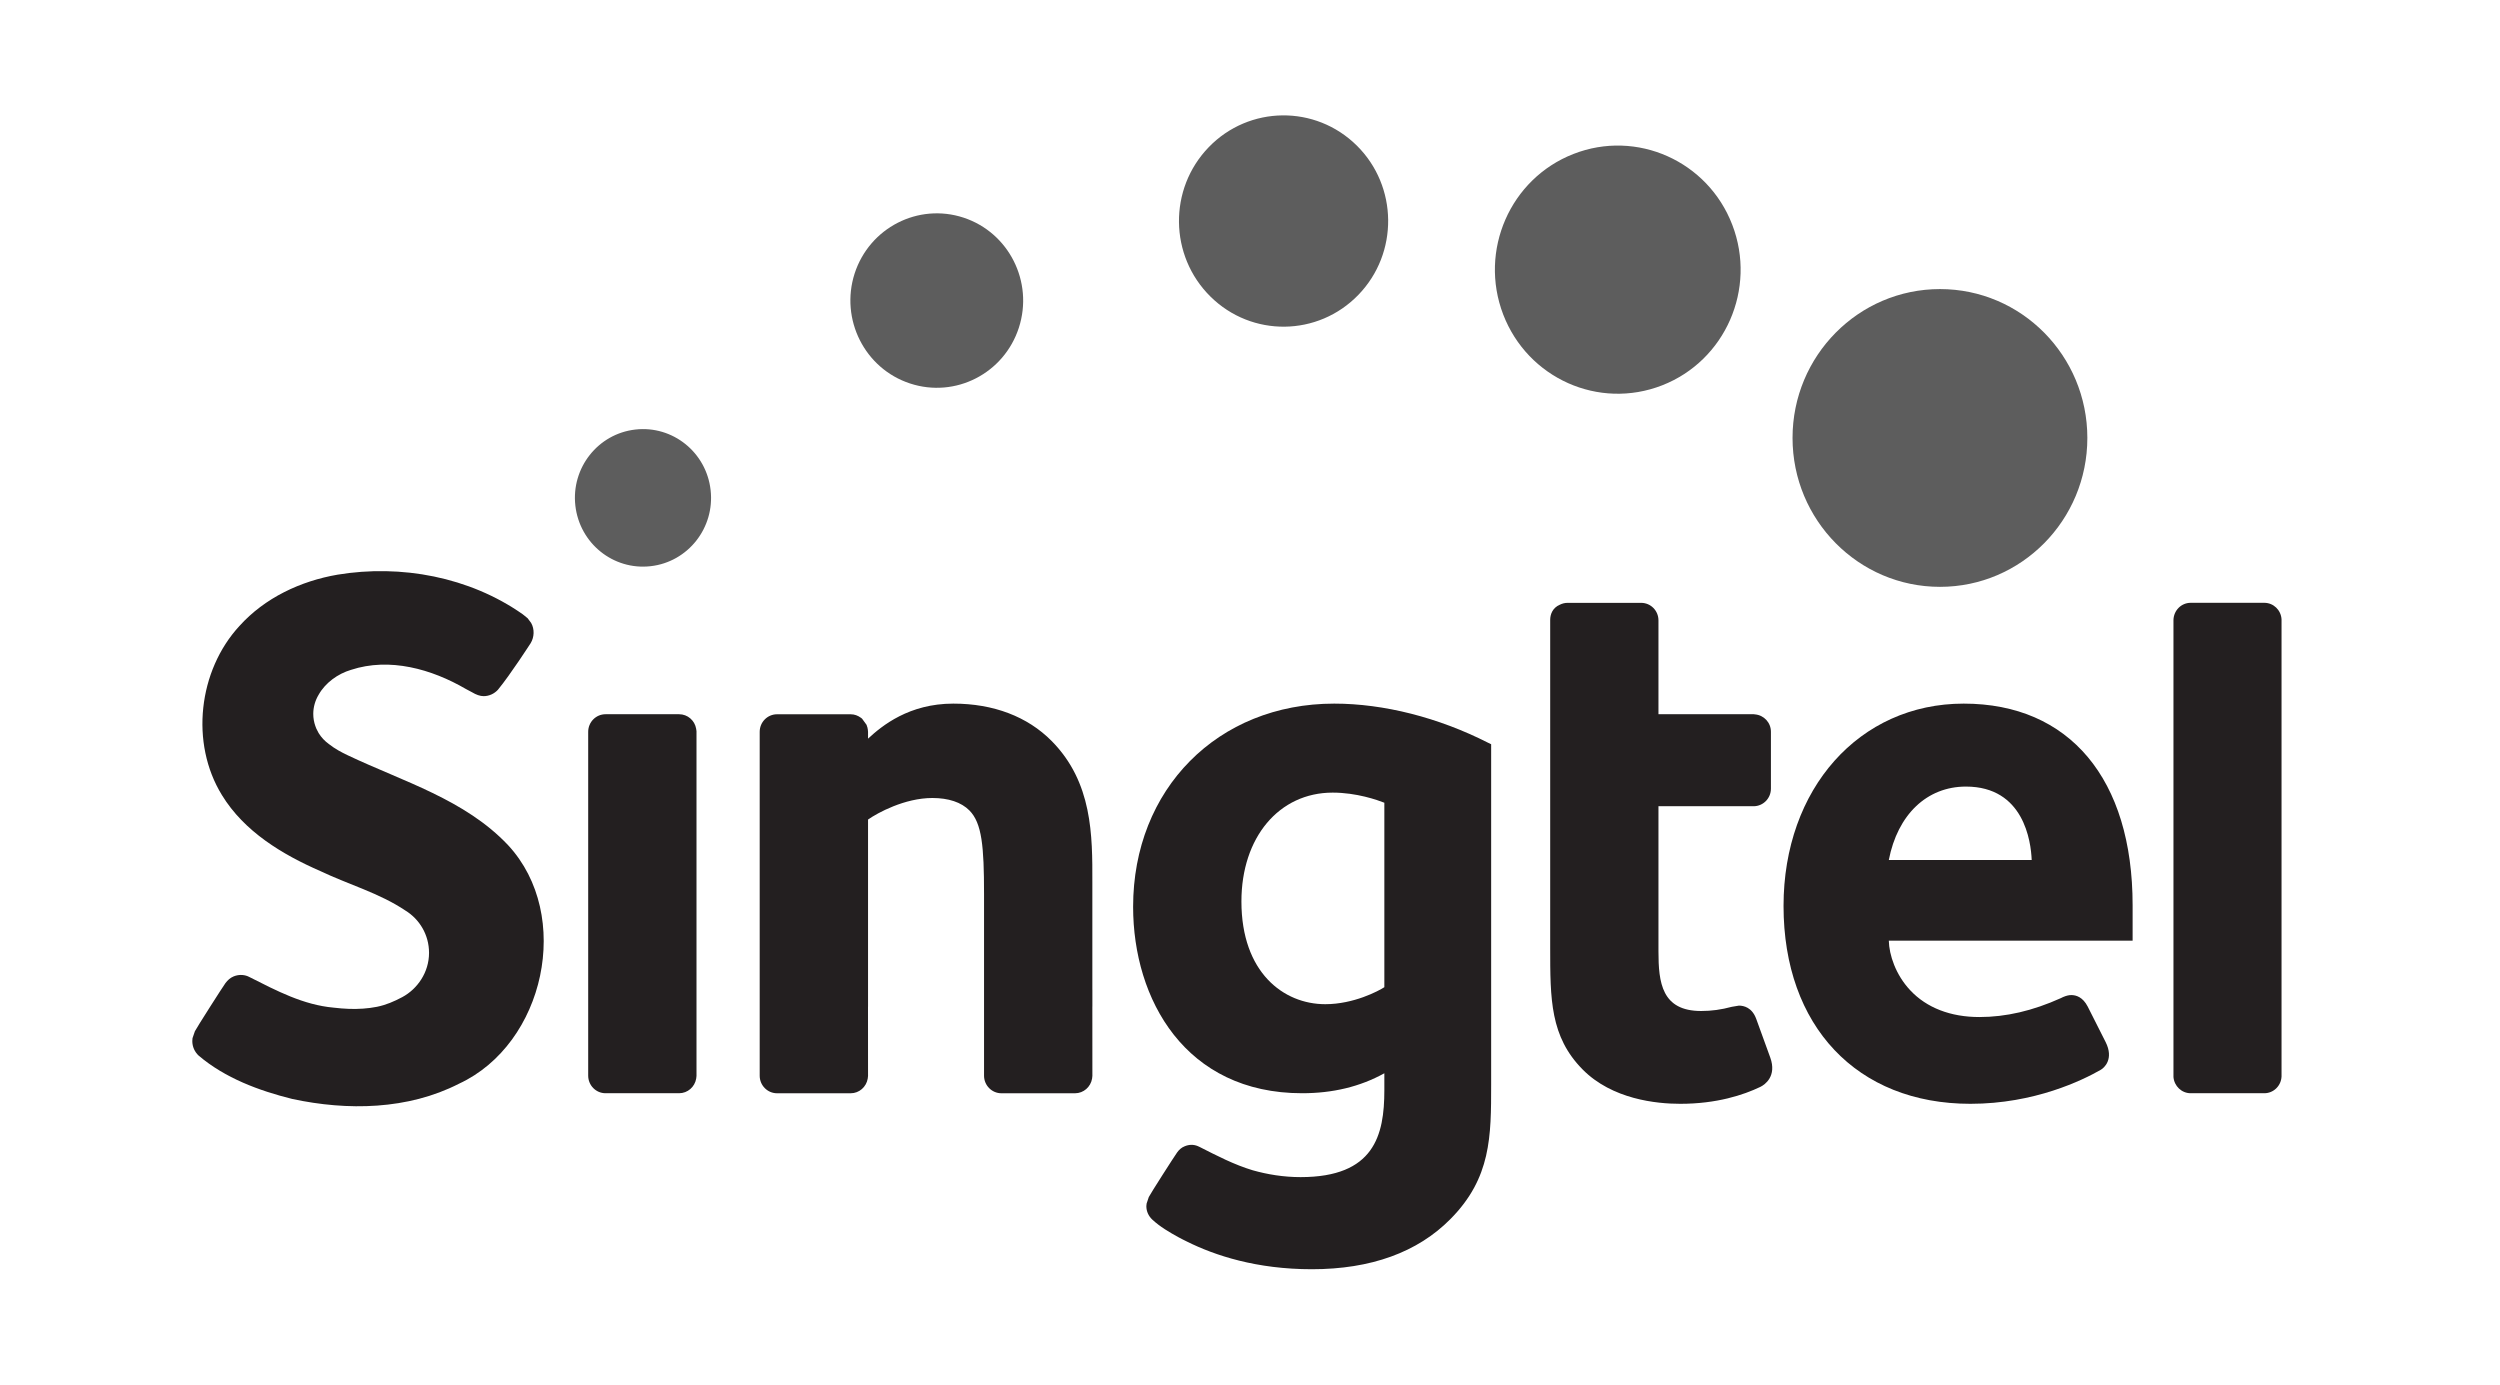
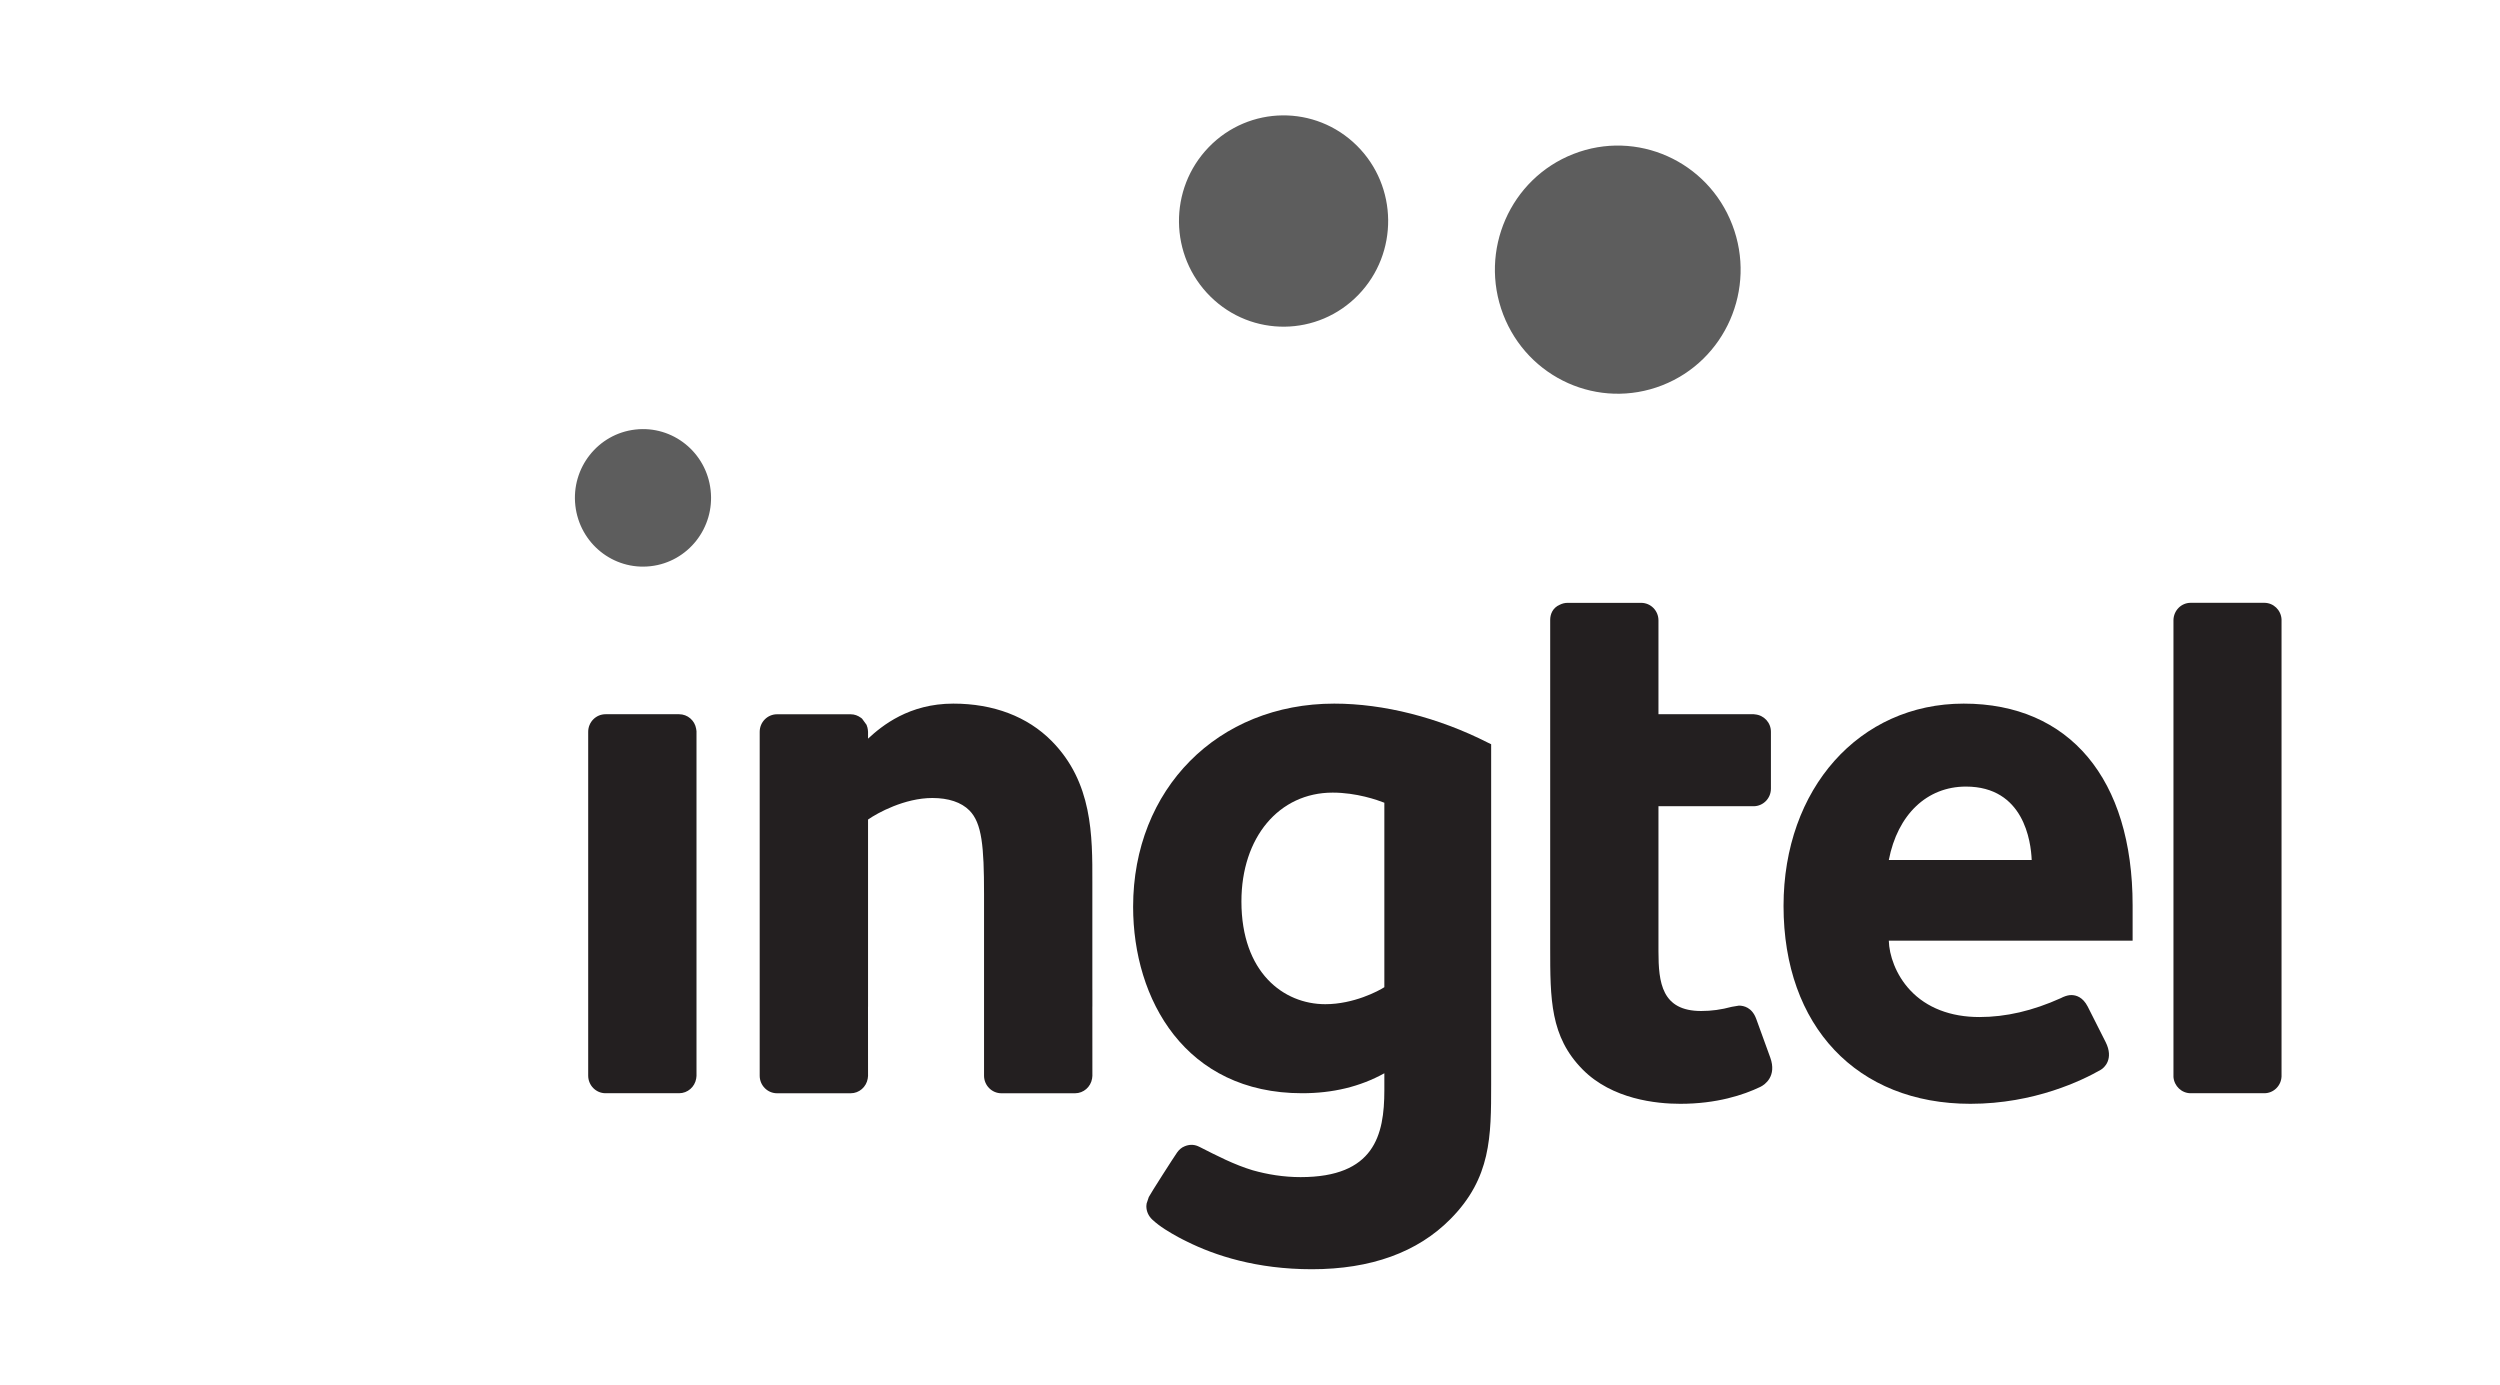
<svg xmlns="http://www.w3.org/2000/svg" width="65" height="36" viewBox="0 0 65 36" fill="none">
  <path d="M16.917 14.721C15.944 14.832 15.07 14.126 14.959 13.145C14.849 12.164 15.547 11.279 16.519 11.168C17.49 11.057 18.367 11.762 18.476 12.743C18.587 13.725 17.888 14.611 16.917 14.721" fill="#5D5D5D" />
-   <path d="M23.66 9.97C22.482 9.583 21.838 8.302 22.22 7.112C22.606 5.922 23.873 5.271 25.053 5.659C26.23 6.047 26.876 7.327 26.491 8.519C26.106 9.709 24.84 10.359 23.66 9.97Z" fill="#5D5D5D" />
  <path d="M31.472 7.711C30.398 6.651 30.378 4.911 31.428 3.826C32.477 2.742 34.2 2.722 35.275 3.783C36.348 4.843 36.367 6.583 35.317 7.667C34.267 8.752 32.545 8.772 31.472 7.711" fill="#5D5D5D" />
  <path d="M39.083 8.176C38.447 6.514 39.264 4.646 40.91 4.003C42.553 3.36 44.404 4.185 45.04 5.847C45.677 7.508 44.86 9.377 43.215 10.019C41.568 10.662 39.721 9.837 39.083 8.176" fill="#5D5D5D" />
-   <path d="M46.606 11.386C46.606 9.249 48.322 7.516 50.44 7.516C52.556 7.516 54.271 9.249 54.271 11.386C54.271 13.523 52.556 15.258 50.44 15.258C48.322 15.258 46.606 13.523 46.606 11.386Z" fill="#5D5D5D" />
  <path d="M34.69 18.294C31.66 18.294 29.461 20.516 29.461 23.576C29.461 25.988 30.82 28.424 33.854 28.424C34.651 28.424 35.361 28.255 35.993 27.905V28.347C35.993 29.52 35.73 30.605 33.815 30.605C33.371 30.605 32.951 30.535 32.57 30.427C32.09 30.283 31.64 30.049 31.193 29.822L31.143 29.799C31.032 29.752 30.912 29.757 30.802 29.803C30.718 29.836 30.657 29.892 30.605 29.964C30.543 30.049 29.912 31.034 29.869 31.122L29.812 31.292L29.805 31.36C29.805 31.497 29.864 31.619 29.957 31.707C30.156 31.894 30.404 32.038 30.642 32.169C30.712 32.208 30.784 32.242 30.855 32.278C31.591 32.645 32.672 33 34.107 33C35.642 33 36.856 32.561 37.712 31.695C38.77 30.626 38.77 29.55 38.77 28.19V19.35L38.687 19.31C37.398 18.655 35.978 18.294 34.69 18.294L34.69 18.294ZM35.993 25.667C35.843 25.765 35.198 26.109 34.457 26.109C33.371 26.109 32.277 25.283 32.277 23.438C32.277 21.771 33.254 20.608 34.65 20.608C35.272 20.608 35.813 20.8 35.993 20.871V25.667Z" fill="#231F20" />
  <path d="M18.109 19.011L18.1 18.948C18.064 18.733 17.879 18.57 17.657 18.57H15.744C15.495 18.57 15.293 18.775 15.293 19.027V27.967C15.293 28.219 15.495 28.424 15.744 28.424H17.657C17.88 28.424 18.065 28.259 18.101 28.043L18.109 27.974V19.011" fill="#231F20" />
  <path d="M59.32 16.102C59.306 15.862 59.111 15.673 58.872 15.673H56.958C56.713 15.673 56.516 15.871 56.51 16.12V28.002C56.529 28.238 56.722 28.424 56.958 28.424H58.872C59.114 28.424 59.31 28.23 59.32 27.987V16.102" fill="#231F20" />
  <path d="M51.056 18.294C48.341 18.294 46.372 20.507 46.372 23.555C46.372 26.68 48.279 28.699 51.231 28.699C52.898 28.699 54.15 28.084 54.616 27.817C54.709 27.767 54.969 27.534 54.745 27.091L54.28 26.17C54.153 25.924 53.979 25.872 53.856 25.872C53.795 25.872 53.733 25.884 53.64 25.923L53.583 25.951C52.848 26.282 52.154 26.443 51.464 26.443C50.715 26.443 50.092 26.203 49.665 25.746C49.285 25.341 49.118 24.826 49.109 24.458H55.448C55.448 24.458 55.448 23.801 55.448 23.536C55.448 20.254 53.806 18.294 51.056 18.294V18.294ZM49.109 22.36C49.338 21.179 50.099 20.451 51.114 20.451C52.622 20.451 52.805 21.88 52.824 22.36H49.109" fill="#231F20" />
  <path d="M45.663 26.494C45.553 26.191 45.335 26.146 45.212 26.146L45.027 26.177C44.752 26.251 44.499 26.286 44.231 26.286C43.206 26.286 43.12 25.552 43.12 24.733V20.962H45.592C45.842 20.962 46.044 20.758 46.044 20.505V19.026C46.044 18.787 45.862 18.594 45.63 18.574L45.599 18.57H45.593L45.592 18.57L43.12 18.57V16.13C43.12 15.877 42.919 15.674 42.669 15.674H40.757C40.685 15.674 40.616 15.692 40.555 15.723C40.364 15.804 40.305 15.978 40.305 16.116V24.636C40.305 25.982 40.305 26.953 41.149 27.807C41.918 28.584 43.069 28.699 43.687 28.699C44.634 28.699 45.33 28.47 45.769 28.259C45.889 28.201 46.201 27.981 46.027 27.497L45.663 26.494" fill="#231F20" />
-   <path d="M9.047 19.64C8.882 19.563 8.706 19.468 8.552 19.346C8.445 19.269 8.353 19.172 8.284 19.059L8.226 18.947L8.199 18.877C8.164 18.778 8.145 18.673 8.145 18.561C8.145 18.38 8.197 18.21 8.284 18.064C8.459 17.751 8.786 17.518 9.124 17.417C10.131 17.086 11.223 17.396 12.11 17.912L12.277 18.001C12.378 18.062 12.482 18.1 12.573 18.1C12.722 18.1 12.855 18.034 12.949 17.931L12.946 17.934C13.272 17.538 13.788 16.736 13.797 16.723C13.892 16.567 13.901 16.357 13.81 16.197L13.719 16.075L13.588 15.969C12.205 14.999 10.427 14.669 8.779 14.941C7.818 15.106 6.884 15.543 6.224 16.277C5.158 17.433 4.938 19.321 5.77 20.672C6.35 21.622 7.34 22.216 8.331 22.649C9.061 22.997 9.864 23.22 10.542 23.675C10.909 23.901 11.155 24.307 11.155 24.774C11.155 25.281 10.854 25.713 10.459 25.925C10.245 26.039 10.036 26.129 9.8 26.177C9.564 26.224 9.321 26.238 9.081 26.231C8.946 26.226 8.811 26.215 8.676 26.199C7.886 26.128 7.19 25.759 6.497 25.409L6.443 25.383C6.324 25.335 6.193 25.339 6.076 25.386C5.984 25.424 5.92 25.484 5.861 25.562C5.794 25.653 5.115 26.717 5.067 26.813L5.005 26.994L5 27.068C5 27.217 5.063 27.35 5.163 27.444C5.851 28.03 6.732 28.357 7.599 28.573C9.036 28.882 10.607 28.856 11.935 28.176C14.162 27.144 14.9 23.799 13.211 21.975C12.088 20.785 10.479 20.32 9.047 19.64" fill="#231F20" />
  <path d="M28.401 25.731V22.942C28.404 21.722 28.406 20.34 27.342 19.265C26.714 18.631 25.831 18.294 24.786 18.294C23.639 18.294 22.935 18.865 22.569 19.205V19.028C22.566 18.978 22.563 18.958 22.552 18.91V18.91L22.549 18.9L22.545 18.892L22.536 18.864L22.532 18.848L22.414 18.686L22.391 18.667L22.386 18.663L22.383 18.662L22.382 18.661C22.307 18.606 22.218 18.571 22.117 18.571H20.204C19.954 18.571 19.752 18.775 19.752 19.028V27.968C19.752 28.22 19.954 28.425 20.204 28.425H22.117C22.341 28.425 22.524 28.26 22.561 28.044L22.569 27.974L22.568 26.173H22.569V21.308C22.814 21.136 23.521 20.748 24.242 20.748C24.661 20.748 24.994 20.859 25.205 21.072C25.531 21.401 25.585 22.008 25.585 23.242L25.585 23.445V27.968C25.585 28.22 25.788 28.425 26.037 28.425H27.95C28.173 28.425 28.358 28.26 28.394 28.044L28.402 27.974L28.401 26.175L28.402 26.169V25.732L28.401 25.732" fill="#231F20" />
</svg>